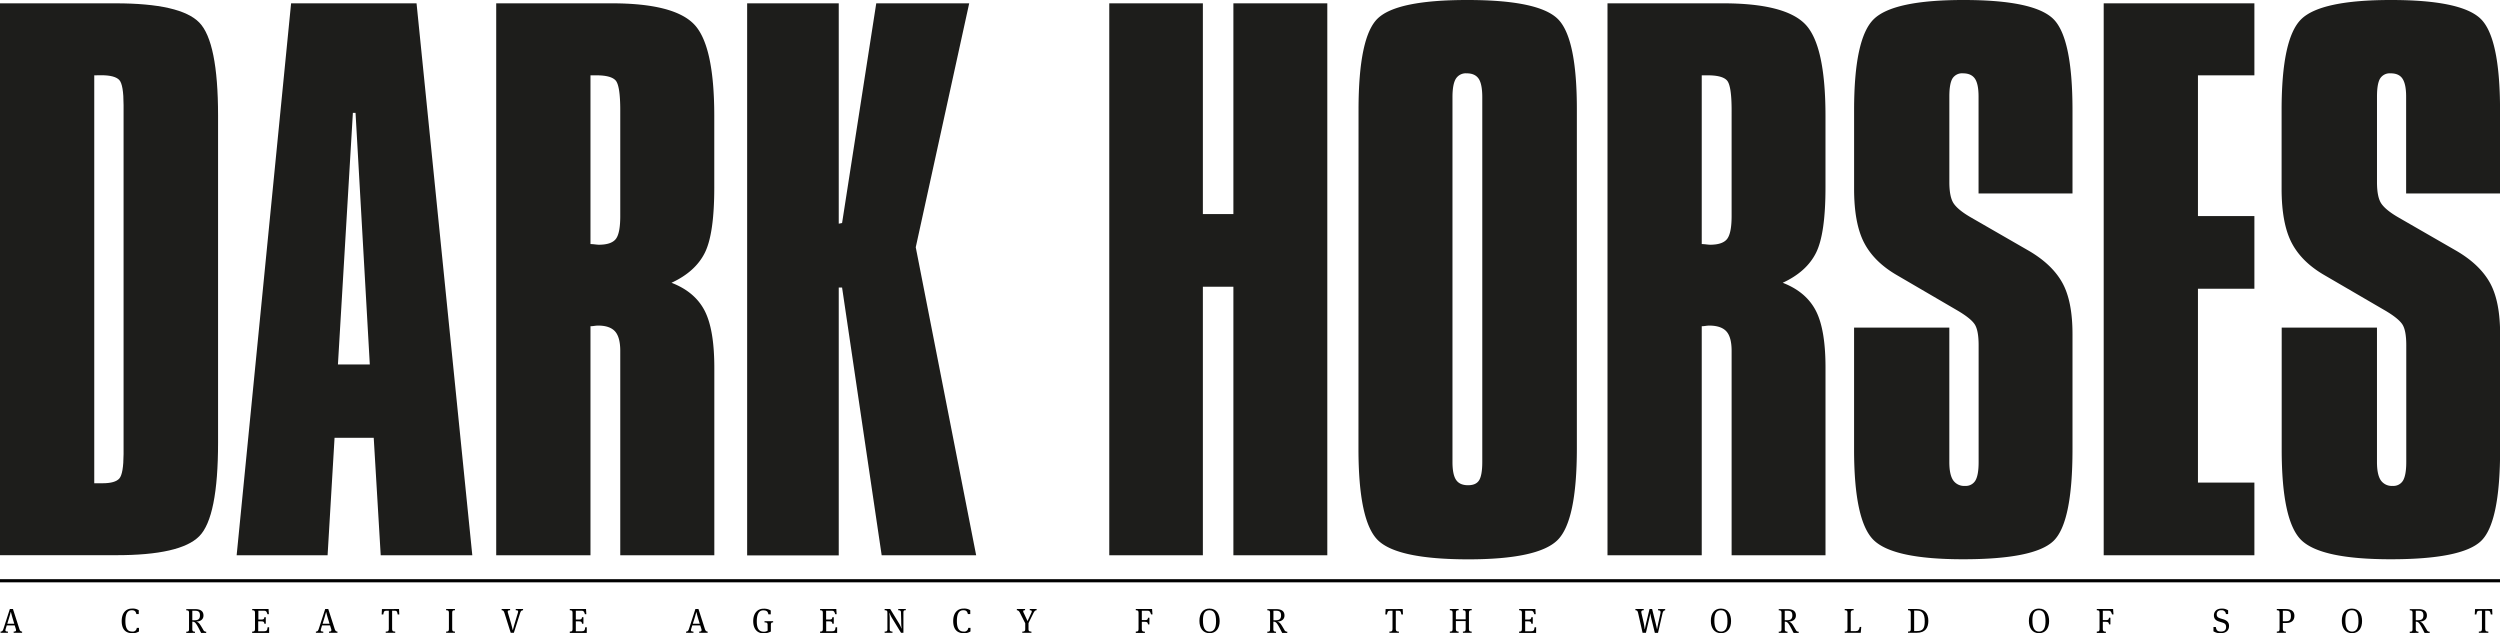
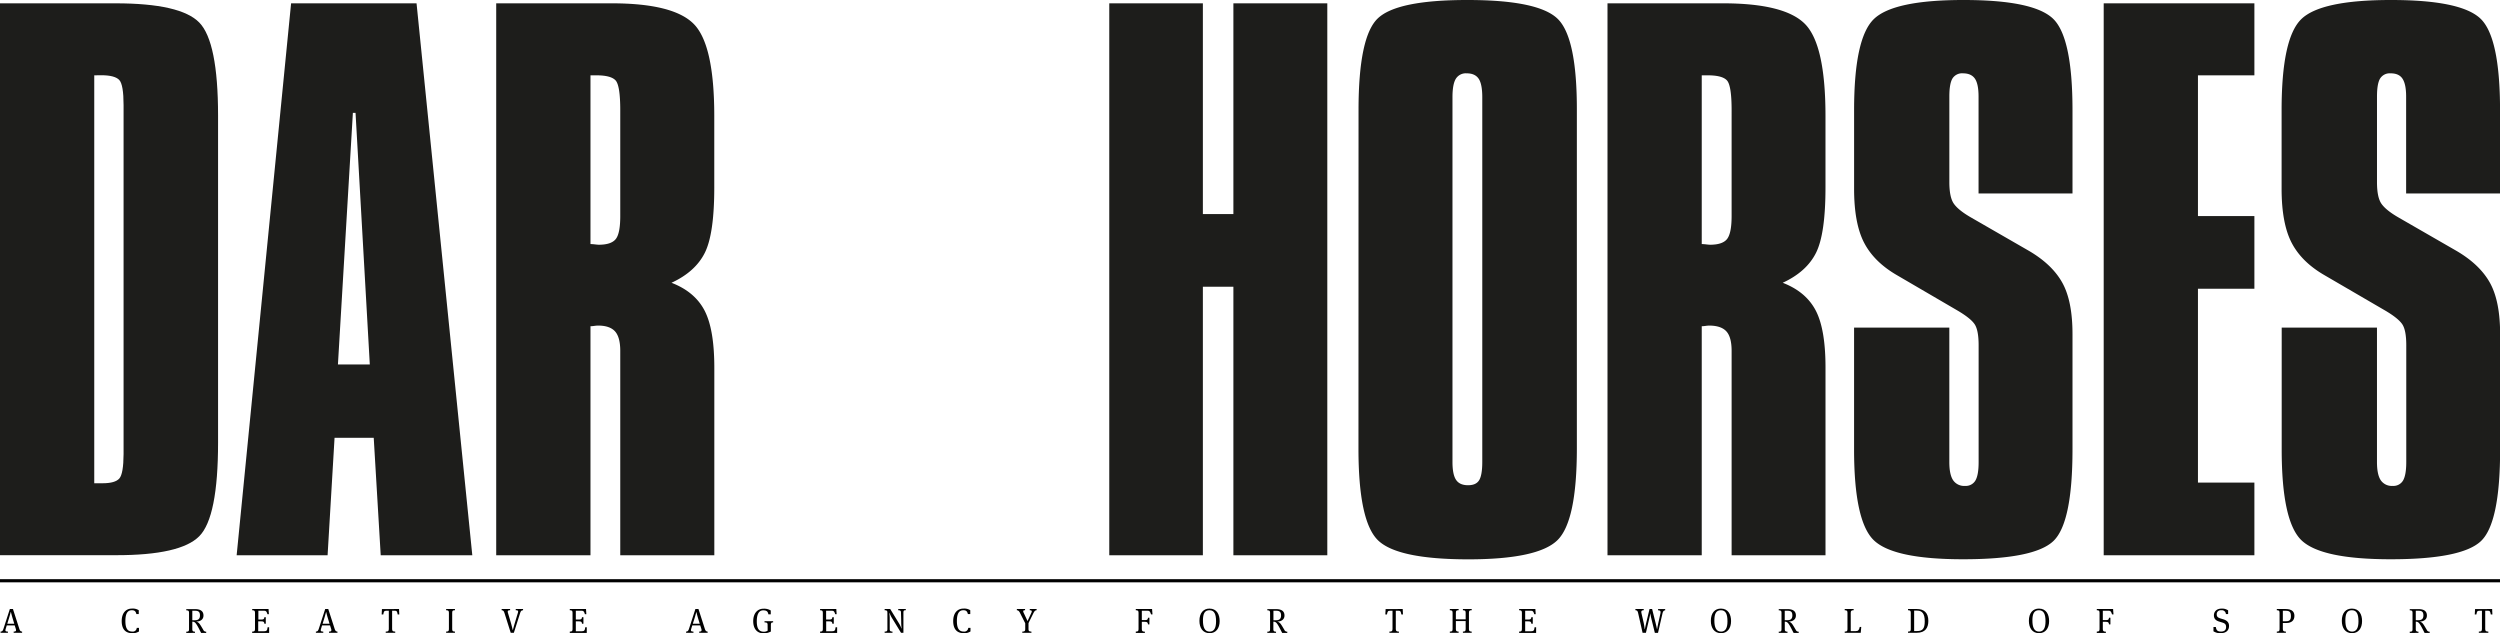
<svg xmlns="http://www.w3.org/2000/svg" viewBox="0 0 1051.98 266.44">
  <defs>
    <style>.cls-1{fill:#1d1d1b;}</style>
  </defs>
  <title>Asset 4_MAIN HEADER</title>
  <g id="Layer_2" data-name="Layer 2">
    <g id="Layer_1-2" data-name="Layer 1">
      <path class="cls-1" d="M0,1.4H48.6Q76,1.4,83.87,9.5t7.89,39.1V186.17q0,31.43-7.89,39.45t-35,8H0ZM39.66,31.7V203.35h3.5q5.3,0,7.05-2T52,191.06V44.27q0-8.66-1.81-10.61c-1.21-1.3-3.73-2-7.54-2Z" />
      <path class="cls-1" d="M122.49,1.4h52.79l23.46,232.25H160.2l-2.94-49.44H140.78l-2.93,49.44H99.58Zm26,46.08-6.29,105.87h13.41l-6-105.87Z" />
      <path class="cls-1" d="M208.8,1.4h48.61q26,0,34.56,8.73t8.59,38.47V78.91q0,19.55-4,27.51t-14,12.57q9.78,3.77,13.9,11.66t4.12,24.09v78.91H261v-86c0-3.82-.73-6.54-2.17-8.17S255,137,251.68,137a12,12,0,0,0-1.61.14,13.61,13.61,0,0,1-1.6.14v96.36H208.8Zm39.67,30.3v71a17.85,17.85,0,0,1,1.88.14c.79.09,1.33.14,1.61.14,3.54,0,5.93-.81,7.19-2.44S261,95.67,261,90.92V46.37q0-10.48-2-12.57c-1.3-1.4-4-2.1-8-2.1Z" />
-       <path class="cls-1" d="M314.39,1.4h38.55V94.13l1.4-.28L368.72,1.4h39.11L385.34,104.05l25.42,129.6H371L354.34,121h-1.4v112.7H314.39Z" />
      <path class="cls-1" d="M466.77,1.4h39.39V90.08H519V1.4h39.52V233.65H519v-113H506.16v113H466.77Z" />
      <path class="cls-1" d="M571.66,46.37q0-31,8.17-38.69T617.47,0q30,0,38.06,8t8,38.41V188.68q0,30.73-8.24,38.69t-37.29,8q-29.88,0-38.13-8t-8.24-38.62Zm39.53-5.45V194.41q0,5.31,1.53,7.54c1,1.49,2.7,2.23,5,2.23s3.8-.69,4.68-2.09,1.33-4,1.33-7.68V40.92q0-5.58-1.54-7.82t-5-2.24a4.94,4.94,0,0,0-4.6,2.31C611.65,34.71,611.19,37.29,611.19,40.92Z" />
      <path class="cls-1" d="M676.42,1.4H725q26,0,34.56,8.73t8.59,38.47V78.91q0,19.55-4,27.51t-14,12.57q9.76,3.77,13.89,11.66t4.12,24.09v78.91H728.65v-86q0-5.73-2.17-8.17T719.29,137a11.72,11.72,0,0,0-1.6.14,13.92,13.92,0,0,1-1.61.14v96.36H676.42Zm39.66,30.3v71a17.85,17.85,0,0,1,1.88.14c.79.09,1.33.14,1.61.14q5.31,0,7.19-2.44t1.89-9.57V46.37q0-10.48-2-12.57c-1.3-1.4-4-2.1-8-2.1Z" />
      <path class="cls-1" d="M872.09,46.37V81.42H832.56V40.64q0-5.31-1.53-7.54t-5-2.24A4.76,4.76,0,0,0,821.6,33q-1.33,2.16-1.33,7.61v36c0,4.19.61,7.2,1.82,9s3.58,3.75,7.12,5.8l24.3,14q9.91,5.73,14.25,13.48t4.33,21.72V189.1q0,31-8.1,38.62t-38,7.61q-29.19,0-37.5-8t-8.31-38.2V137.84h40.08v56.57q0,5.31,1.61,7.68a5.57,5.57,0,0,0,5,2.37,4.67,4.67,0,0,0,4.39-2.3q1.34-2.31,1.33-7.75V145.25c0-4.19-.56-7.13-1.67-8.8s-3.5-3.58-7.13-5.73L798.2,115.78q-9.63-5.58-13.82-13.69t-4.19-22.62V46.37q0-30.16,8.24-38.27T826.28,0q29.19,0,37.5,7.75T872.09,46.37Z" />
      <path class="cls-1" d="M885.22,1.4h63.41V31.7H924.88V90.92h23.75V121.5H924.88v81.57h23.75v30.58H885.22Z" />
      <path class="cls-1" d="M1052,46.37V81.42h-39.52V40.64c0-3.54-.52-6-1.54-7.54s-2.7-2.24-5-2.24a4.77,4.77,0,0,0-4.4,2.17q-1.32,2.16-1.32,7.61v36c0,4.19.6,7.2,1.81,9s3.58,3.75,7.12,5.8l24.3,14q9.91,5.73,14.25,13.48t4.33,21.72V189.1q0,31-8.1,38.62t-38,7.61q-29.19,0-37.5-8t-8.31-38.2V137.84h40.09v56.57q0,5.31,1.6,7.68a5.58,5.58,0,0,0,5,2.37,4.69,4.69,0,0,0,4.4-2.3c.88-1.54,1.33-4.12,1.33-7.75V145.25c0-4.19-.56-7.13-1.68-8.8s-3.49-3.58-7.12-5.73L978.1,115.78q-9.65-5.58-13.83-13.69t-4.19-22.62V46.37q0-30.16,8.24-38.27T1006.17,0q29.19,0,37.5,7.75T1052,46.37Z" />
      <path d="M6.19,263.15H2.85l-.48,1.57a2,2,0,0,0-.09.51c0,.42.32.51,1.06.54v.51H.23v-.51c.7-.06.93-.28,1.25-1.25l2.67-8.25h1.3l2.64,8.22c.26.81.47,1.22,1.22,1.28v.51H5.75v-.51c.7,0,1-.19,1-.61a1.84,1.84,0,0,0-.07-.44Zm-3.13-.69H6l-.65-2.15c-.39-1.28-.65-2.34-.75-2.78H4.52c-.16.58-.38,1.46-.79,2.78Z" />
      <path d="M51.21,261.35c0-3.34,1.73-5.26,4.3-5.26a4.62,4.62,0,0,1,2.88.69v1.62h-1c-.27-1.11-.69-1.62-1.9-1.62-1.67,0-2.73,1.17-2.73,4.54s1.1,4.44,2.89,4.44a1.65,1.65,0,0,0,1.89-1.57h.94v1.52a4.78,4.78,0,0,1-2.83.73C52.59,266.44,51.21,264.48,51.21,261.35Z" />
      <path d="M82.55,261.57a2.46,2.46,0,0,1,1.46,1c.38.48.93,1.45,1.5,2.4a1.28,1.28,0,0,0,1.26.84v.51H84.62c-.65-1.28-1.23-2.49-1.86-3.47s-1-1.24-1.84-1.27v3.15c0,.77.23,1.05,1.13,1.08v.51H78.38v-.51c1,0,1.16-.28,1.16-1.1v-6.79c0-.83-.19-1.07-1.16-1.1v-.51H82c2.16,0,3.62.7,3.62,2.7,0,1.66-1.31,2.51-3,2.54ZM82.07,257H80.92v4H82c1.28,0,2.14-.48,2.14-2S83.52,257,82.07,257Z" />
      <path d="M106.13,265.77c1,0,1.17-.28,1.17-1.1v-6.79c0-.83-.19-1.07-1.17-1.1v-.51H113l.15,2.18h-.61c-.32-1.11-.56-1.47-1.4-1.47h-2.42v3.72H110c.9,0,1.19-.2,1.25-1h.59v2.76h-.59c-.06-.79-.34-1-1.24-1h-1.36v4.17h2.44c1.11,0,1.39-.34,1.51-1.69h.65v2.4h-7.15Z" />
      <path d="M138.87,263.15h-3.34l-.48,1.57a1.87,1.87,0,0,0-.08.51c0,.42.31.51,1.06.54v.51h-3.11v-.51c.69-.06.93-.28,1.25-1.25l2.67-8.25h1.29l2.65,8.22c.26.81.46,1.22,1.22,1.28v.51h-3.56v-.51c.69,0,1-.19,1-.61a1.84,1.84,0,0,0-.07-.44Zm-3.12-.69h2.92l-.65-2.15c-.4-1.28-.66-2.34-.76-2.78h-.06c-.16.58-.38,1.46-.78,2.78Z" />
      <path d="M167.91,256.27l.11,2.28h-.68c-.23-1.23-.35-1.57-1.22-1.57H165v7.69c0,.91.34,1.07,1.31,1.1v.51h-4v-.51c1,0,1.3-.19,1.3-1.1V257H162.5c-.87,0-1,.34-1.22,1.57h-.68l.12-2.28Z" />
      <path d="M188.9,257.88c0-.83-.19-1.07-1.17-1.1v-.51h3.71v.51c-1,0-1.16.27-1.16,1.1v6.79c0,.82.18,1.07,1.16,1.1v.51h-3.71v-.51c1,0,1.17-.28,1.17-1.1Z" />
      <path d="M214.91,266.28l-2.6-8.22c-.28-.86-.46-1.21-1.22-1.28v-.51h3.56v.51c-.7,0-1,.17-1,.61a2.1,2.1,0,0,0,.07.43l1.3,4.41c.23.81.56,2.13.72,2.84h.09c.15-.58.48-1.83.78-2.84l1.33-4.41a1.93,1.93,0,0,0,.08-.52c0-.39-.3-.49-1-.52v-.51h3.08v.51c-.7.1-.93.26-1.25,1.25l-2.63,8.25Z" />
      <path d="M239.76,265.77c1,0,1.16-.28,1.16-1.1v-6.79c0-.83-.18-1.07-1.16-1.1v-.51h6.83l.14,2.18h-.61c-.32-1.11-.55-1.47-1.39-1.47H242.3v3.72h1.36c.9,0,1.19-.2,1.24-1h.6v2.76h-.6c-.05-.79-.33-1-1.23-1H242.3v4.17h2.44c1.12,0,1.4-.34,1.52-1.69h.65v2.4h-7.15Z" />
      <path d="M294.65,263.15h-3.34l-.48,1.57a2,2,0,0,0-.09.51c0,.42.32.51,1.06.54v.51h-3.1v-.51c.69-.06.93-.28,1.25-1.25l2.67-8.25h1.29l2.64,8.22c.27.81.47,1.22,1.22,1.28v.51h-3.55v-.51c.69,0,1-.19,1-.61a1.84,1.84,0,0,0-.07-.44Zm-3.12-.69h2.92l-.66-2.15c-.39-1.28-.65-2.34-.75-2.78H293c-.16.58-.38,1.46-.78,2.78Z" />
      <path d="M323,263c0-.83-.18-1.07-1.3-1.1v-.51h3.63v.51c-.76,0-.95.27-.95,1.1v2.75a6.52,6.52,0,0,1-3.13.74c-2.66,0-4.3-1.89-4.3-5.12s1.77-5.23,4.3-5.23a5.34,5.34,0,0,1,3.08.75v1.61h-1c-.22-1.11-.63-1.67-2.18-1.67-2,0-2.7,2-2.7,4.62s.68,4.37,2.92,4.37a2.68,2.68,0,0,0,1.65-.45Z" />
      <path d="M345.08,265.77c1,0,1.16-.28,1.16-1.1v-6.79c0-.83-.19-1.07-1.16-1.1v-.51h6.83l.14,2.18h-.61c-.32-1.11-.55-1.47-1.39-1.47h-2.43v3.72H349c.91,0,1.2-.2,1.25-1h.6v2.76h-.6c-.05-.79-.33-1-1.23-1h-1.37v4.17h2.44c1.12,0,1.4-.34,1.51-1.69h.66v2.4h-7.15Z" />
      <path d="M379.13,257.88c0-.83-.19-1.07-1.16-1.1v-.51h3.18v.51c-.89,0-1,.27-1,1.1v8.4h-1l-3.63-5.93a11.67,11.67,0,0,1-1.22-2.47h-.09a17.23,17.23,0,0,1,.18,2.67v4.12c0,.82.18,1.07,1.16,1.1v.51h-3.3v-.51c1,0,1.16-.28,1.16-1.1v-6.79c0-.83-.19-1.07-1.16-1.1v-.51h2.35l3.71,6.07a11.84,11.84,0,0,1,1,2.11h.08a24.32,24.32,0,0,1-.17-3Z" />
      <path d="M401.1,261.35c0-3.34,1.73-5.26,4.3-5.26a4.62,4.62,0,0,1,2.88.69v1.62h-1c-.27-1.11-.69-1.62-1.9-1.62-1.67,0-2.73,1.17-2.73,4.54s1.1,4.44,2.89,4.44a1.65,1.65,0,0,0,1.89-1.57h.94v1.52a4.78,4.78,0,0,1-2.83.73C402.48,266.44,401.1,264.48,401.1,261.35Z" />
      <path d="M432.42,261.27l1.57-3.4a1.65,1.65,0,0,0,.17-.63c0-.33-.3-.43-.85-.46v-.51h2.89v.51c-.58.07-.88.27-1.41,1.35l-2,4.05v2.49c0,.82.22,1.07,1.23,1.1v.51h-3.85v-.51c1,0,1.24-.28,1.24-1.1v-2.4l-2.17-4.3c-.46-.93-.8-1.12-1.36-1.19v-.51h3.46v.51c-.56,0-.78.14-.78.43a1.8,1.8,0,0,0,.21.69l1.58,3.37Z" />
      <path d="M477.93,265.77c1,0,1.16-.28,1.16-1.1v-6.79c0-.83-.19-1.07-1.16-1.1v-.51h6.85l.18,2.25h-.61c-.42-1.28-.63-1.54-1.53-1.54h-2.35v3.95h1.35c.9,0,1.19-.2,1.25-1h.59v2.8h-.59c-.06-.79-.34-1.07-1.24-1.07h-1.36v3c0,.86.23,1.12,1.28,1.15v.51h-3.82Z" />
      <path d="M504.71,261.24c0-3.3,1.67-5.15,4.23-5.15,3.06,0,4.28,2.46,4.28,5.25,0,3.06-1.57,5.1-4.21,5.1C506.15,266.44,504.71,264.24,504.71,261.24Zm1.48-.16c0,2.82.71,4.7,2.82,4.7,1.68,0,2.7-1.25,2.7-4.31s-.74-4.69-2.77-4.69S506.19,258.24,506.19,261.08Z" />
      <path d="M537.45,261.57a2.51,2.51,0,0,1,1.47,1c.37.48.93,1.45,1.49,2.4a1.3,1.3,0,0,0,1.27.84v.51h-2.15c-.66-1.28-1.24-2.49-1.86-3.47s-1-1.24-1.85-1.27v3.15c0,.77.23,1.05,1.13,1.08v.51h-3.67v-.51c1,0,1.16-.28,1.16-1.1v-6.79c0-.83-.19-1.07-1.16-1.1v-.51h3.6c2.17,0,3.62.7,3.62,2.7,0,1.66-1.31,2.51-3,2.54ZM537,257h-1.15v4h1.08c1.28,0,2.13-.48,2.13-2S538.42,257,537,257Z" />
      <path d="M590.25,256.27l.11,2.28h-.68c-.23-1.23-.35-1.57-1.22-1.57h-1.12v7.69c0,.91.34,1.07,1.31,1.1v.51h-4v-.51c1,0,1.31-.19,1.31-1.1V257h-1.12c-.87,0-1,.34-1.22,1.57h-.68l.12-2.28Z" />
      <path d="M616.74,261.34h-4.12v3.33c0,.82.18,1.07,1.16,1.1v.51h-3.71v-.51c1,0,1.17-.28,1.17-1.1v-6.79c0-.83-.19-1.07-1.17-1.1v-.51h3.71v.51c-1,0-1.16.27-1.16,1.1v2.73h4.12v-2.73c0-.83-.19-1.07-1.16-1.1v-.51h3.7v.51c-1,0-1.16.27-1.16,1.1v6.79c0,.82.19,1.07,1.16,1.1v.51h-3.7v-.51c1,0,1.16-.28,1.16-1.1Z" />
      <path d="M639.24,265.77c1,0,1.16-.28,1.16-1.1v-6.79c0-.83-.19-1.07-1.16-1.1v-.51h6.83l.14,2.18h-.61c-.32-1.11-.55-1.47-1.39-1.47h-2.43v3.72h1.35c.9,0,1.19-.2,1.25-1h.6v2.76h-.6c-.06-.79-.33-1-1.23-1h-1.37v4.17h2.44c1.12,0,1.4-.34,1.51-1.69h.66v2.4h-7.15Z" />
      <path d="M694.78,259.92a15.39,15.39,0,0,1-.3-1.76h-.06c0,.27-.18,1.07-.34,1.76l-1.49,6.36h-1.4l-1.86-8.22c-.2-.93-.4-1.21-1.16-1.28v-.51h3.5v.51c-.71.06-1,.2-1,.64a1.64,1.64,0,0,0,0,.4l1,4.33c.2.92.35,2.15.39,2.56h.09c.06-.29.26-1.35.55-2.56l1.41-5.88h1.09l1.47,5.9c.27,1.1.5,2.21.58,2.54h.08c0-.28.24-1.45.47-2.54l.89-4a3.66,3.66,0,0,0,.07-.59c0-.55-.31-.73-1.06-.77v-.51h3v.51c-.69.1-.94.49-1.16,1.41l-1.86,8.09h-1.33Z" />
      <path d="M719.91,261.24c0-3.3,1.67-5.15,4.23-5.15,3.06,0,4.28,2.46,4.28,5.25,0,3.06-1.57,5.1-4.21,5.1C721.35,266.44,719.91,264.24,719.91,261.24Zm1.48-.16c0,2.82.71,4.7,2.82,4.7,1.68,0,2.7-1.25,2.7-4.31s-.74-4.69-2.77-4.69S721.39,258.24,721.39,261.08Z" />
      <path d="M752.65,261.57a2.51,2.51,0,0,1,1.47,1c.37.48.93,1.45,1.49,2.4a1.3,1.3,0,0,0,1.27.84v.51h-2.15c-.66-1.28-1.24-2.49-1.86-3.47s-1-1.24-1.85-1.27v3.15c0,.77.23,1.05,1.14,1.08v.51h-3.68v-.51c1,0,1.16-.28,1.16-1.1v-6.79c0-.83-.19-1.07-1.16-1.1v-.51h3.6c2.17,0,3.62.7,3.62,2.7,0,1.66-1.31,2.51-3.05,2.54Zm-.48-4.59H751v4h1.08c1.28,0,2.13-.48,2.13-2S753.62,257,752.17,257Z" />
      <path d="M778.78,265.57h2.09c1.06,0,1.4-.44,1.69-1.75h.64l-.22,2.46h-6.74v-.51c1,0,1.16-.28,1.16-1.1v-6.79c0-.83-.19-1.07-1.16-1.1v-.51H780v.51c-1,0-1.23.3-1.23,1.13Z" />
      <path d="M802.88,265.77c1,0,1.16-.28,1.16-1.1v-6.79c0-.83-.19-1.07-1.16-1.1v-.51h3.67c3,0,4.88,1.52,4.88,5,0,2.89-1.28,5-4.88,5h-3.67Zm3.82-.23c2.16,0,3.22-.83,3.22-4.08s-1.1-4.51-3.19-4.51h-1.27v8.59Z" />
      <path d="M853.74,261.24c0-3.3,1.67-5.15,4.23-5.15,3.06,0,4.28,2.46,4.28,5.25,0,3.06-1.56,5.1-4.21,5.1C855.18,266.44,853.74,264.24,853.74,261.24Zm1.48-.16c0,2.82.71,4.7,2.82,4.7,1.69,0,2.7-1.25,2.7-4.31s-.74-4.69-2.77-4.69S855.22,258.24,855.22,261.08Z" />
      <path d="M882.31,265.77c1,0,1.16-.28,1.16-1.1v-6.79c0-.83-.18-1.07-1.16-1.1v-.51h6.86l.17,2.25h-.61c-.42-1.28-.62-1.54-1.52-1.54h-2.36v3.95h1.36c.9,0,1.19-.2,1.24-1h.6v2.8h-.6c-.05-.79-.33-1.07-1.23-1.07h-1.37v3c0,.86.24,1.12,1.28,1.15v.51h-3.82Z" />
      <path d="M931.41,265.64v-1.8h1c.19,1.28.62,1.92,2.18,1.92s2.13-.82,2.13-1.89c0-1.24-.53-1.6-1.87-2l-1-.3c-1.47-.45-2.25-1.22-2.25-2.63,0-1.66,1.22-2.84,3.23-2.84a4.36,4.36,0,0,1,2.75.75v1.55h-.94a1.72,1.72,0,0,0-2-1.61,1.65,1.65,0,0,0-1.86,1.7c0,1.07.52,1.42,1.75,1.8l1,.3c1.41.43,2.43,1.22,2.43,2.78,0,1.92-1.28,3.08-3.61,3.08A5.32,5.32,0,0,1,931.41,265.64Z" />
      <path d="M960.6,264.62c0,.86.23,1.12,1.28,1.15v.51h-3.82v-.51c1,0,1.16-.28,1.16-1.1v-6.79c0-.83-.19-1.07-1.16-1.1v-.51h3.66c2.86,0,3.75,1.26,3.75,2.88,0,1.87-1.18,3-3.37,3h-1.5Zm1.15-7.64H960.6v4.43H962c1.44,0,2-.61,2-2.1C964,257.61,963.55,257,961.75,257Z" />
      <path d="M985.42,261.24c0-3.3,1.67-5.15,4.23-5.15,3.07,0,4.29,2.46,4.29,5.25,0,3.06-1.57,5.1-4.22,5.1C986.86,266.44,985.42,264.24,985.42,261.24Zm1.49-.16c0,2.82.71,4.7,2.81,4.7,1.69,0,2.71-1.25,2.71-4.31s-.75-4.69-2.78-4.69S986.91,258.24,986.91,261.08Z" />
      <path d="M1018.16,261.57a2.45,2.45,0,0,1,1.47,1c.38.48.93,1.45,1.5,2.4a1.28,1.28,0,0,0,1.26.84v.51h-2.15c-.65-1.28-1.23-2.49-1.86-3.47s-1-1.24-1.84-1.27v3.15c0,.77.23,1.05,1.13,1.08v.51H1014v-.51c1,0,1.17-.28,1.17-1.1v-6.79c0-.83-.19-1.07-1.17-1.1v-.51h3.61c2.16,0,3.61.7,3.61,2.7,0,1.66-1.3,2.51-3.05,2.54Zm-.48-4.59h-1.14v4h1.07c1.28,0,2.14-.48,2.14-2S1019.14,257,1017.68,257Z" />
      <path d="M1048.67,256.27l.11,2.28h-.68c-.23-1.23-.35-1.57-1.22-1.57h-1.12v7.69c0,.91.33,1.07,1.31,1.1v.51h-4v-.51c1,0,1.31-.19,1.31-1.1V257h-1.12c-.87,0-1,.34-1.22,1.57h-.68l.12-2.28Z" />
      <rect y="243.71" width="1051.98" height="1.33" />
    </g>
  </g>
</svg>